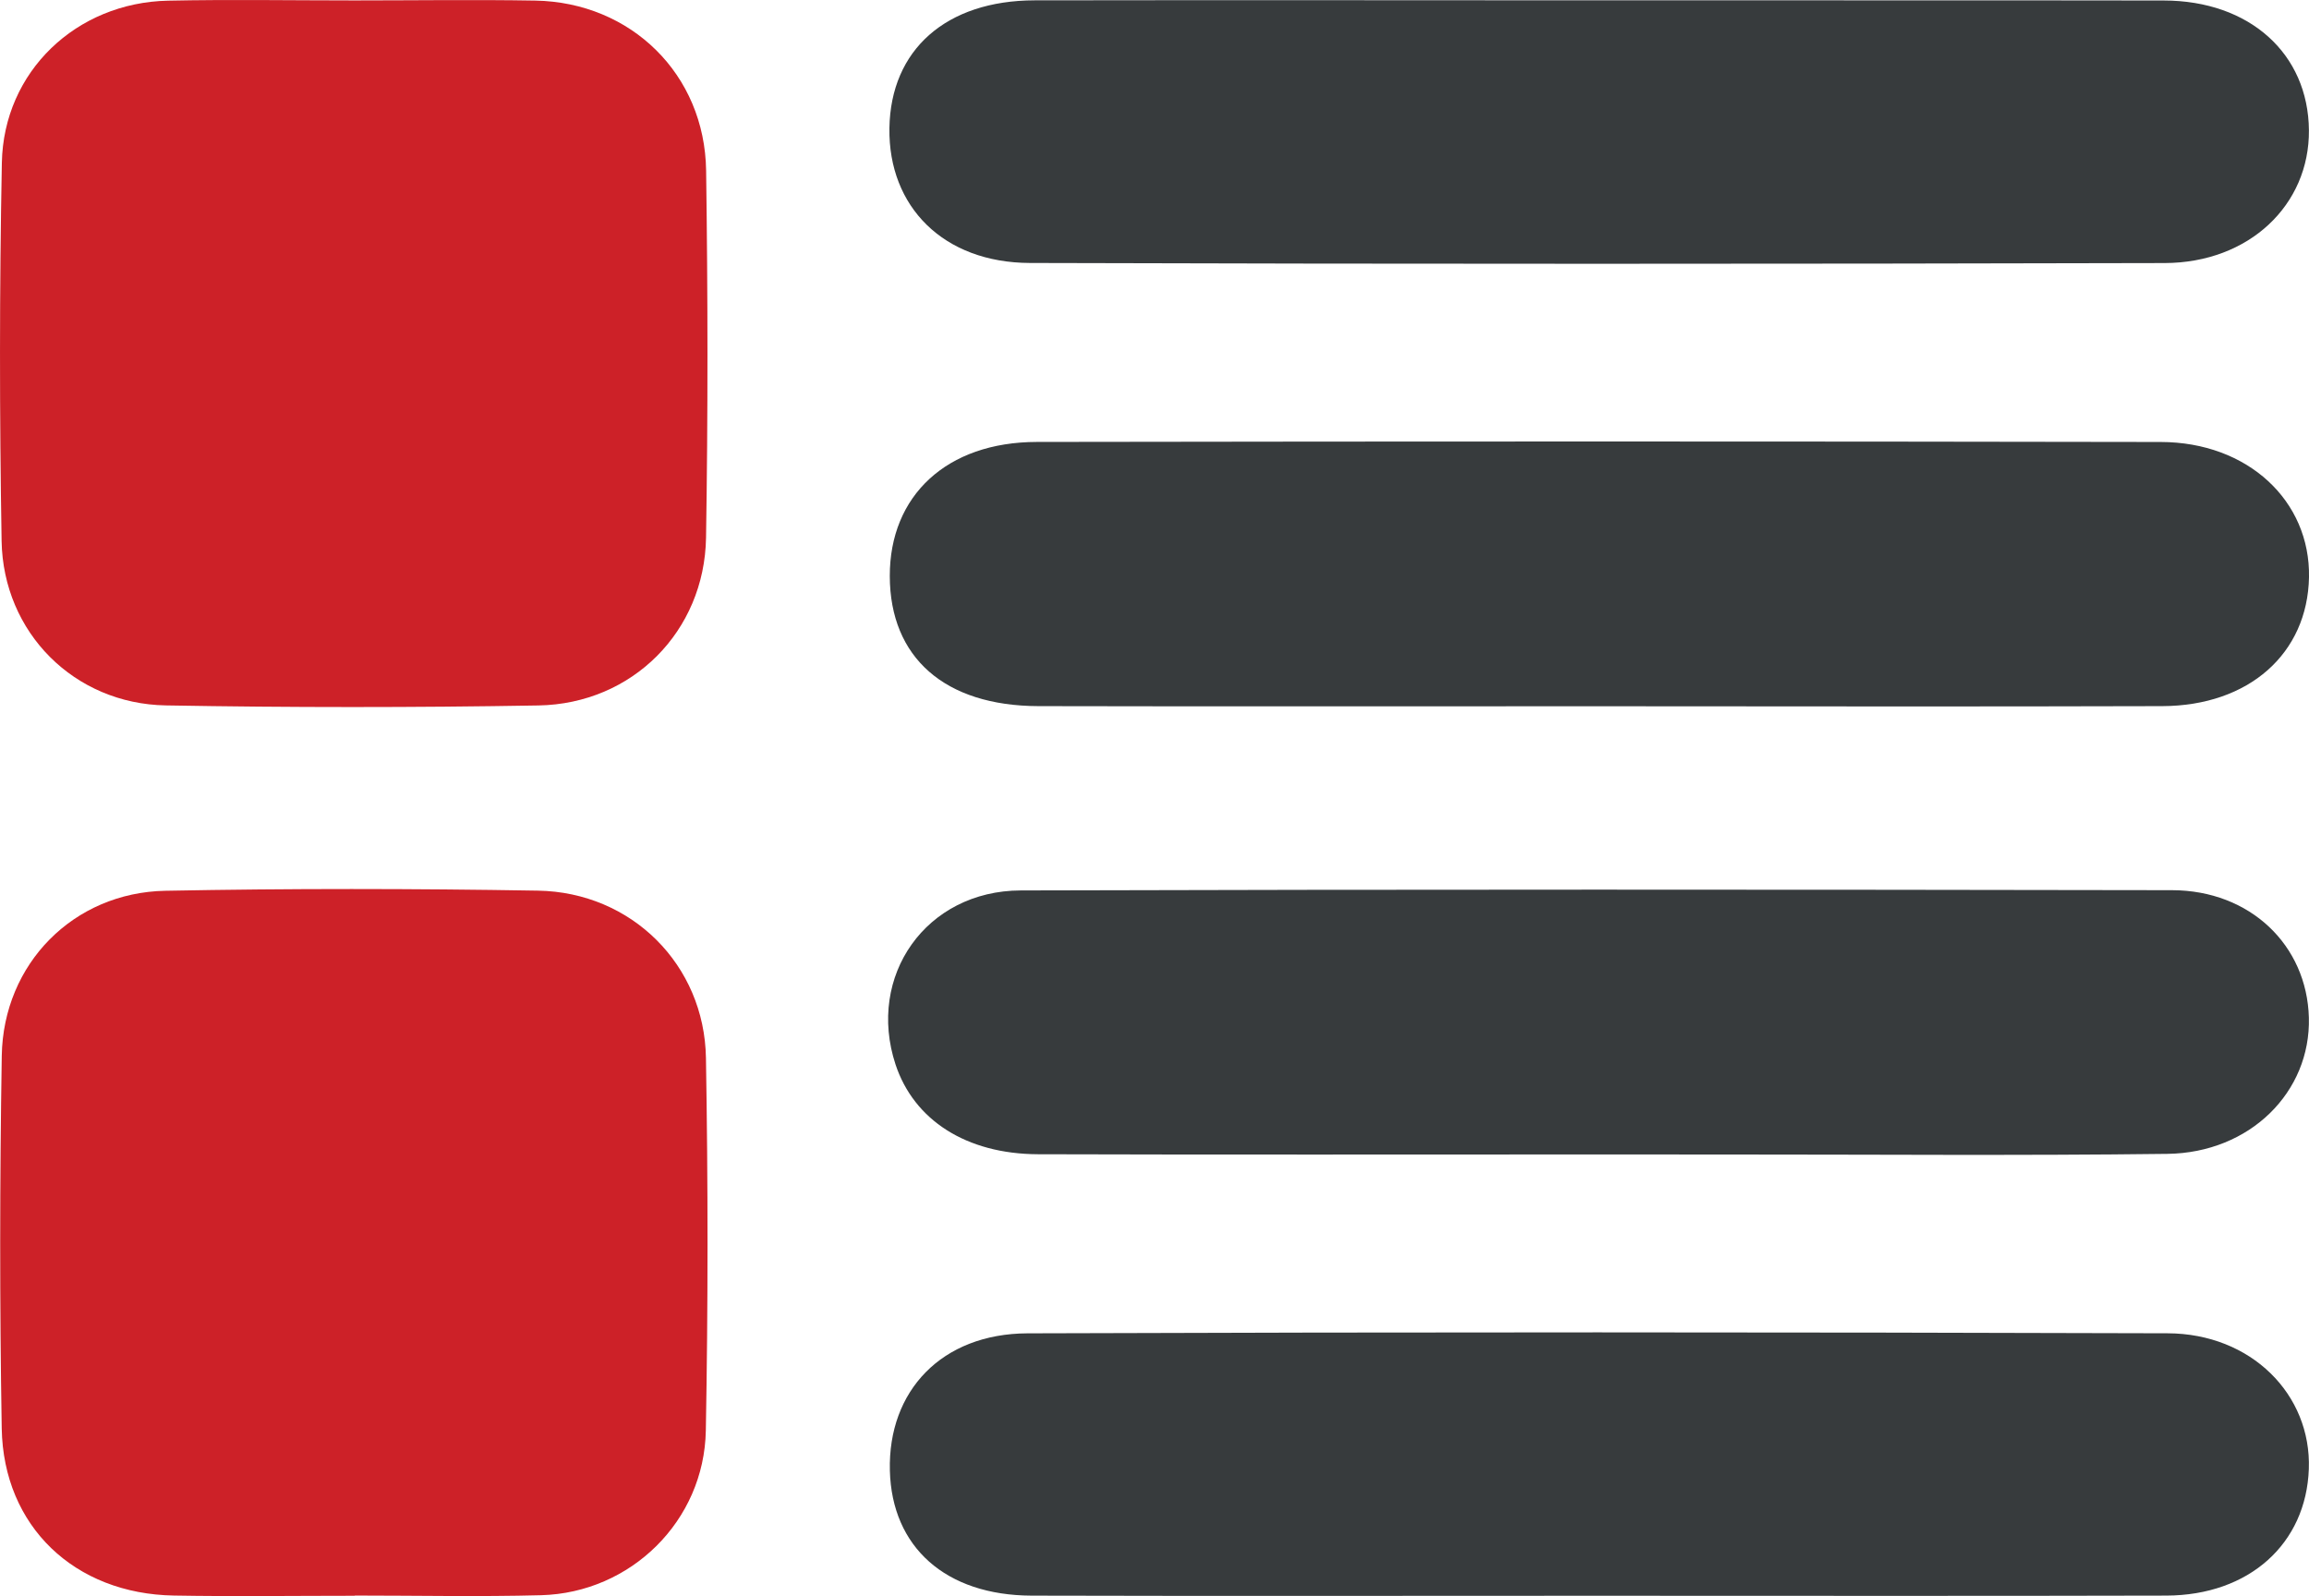
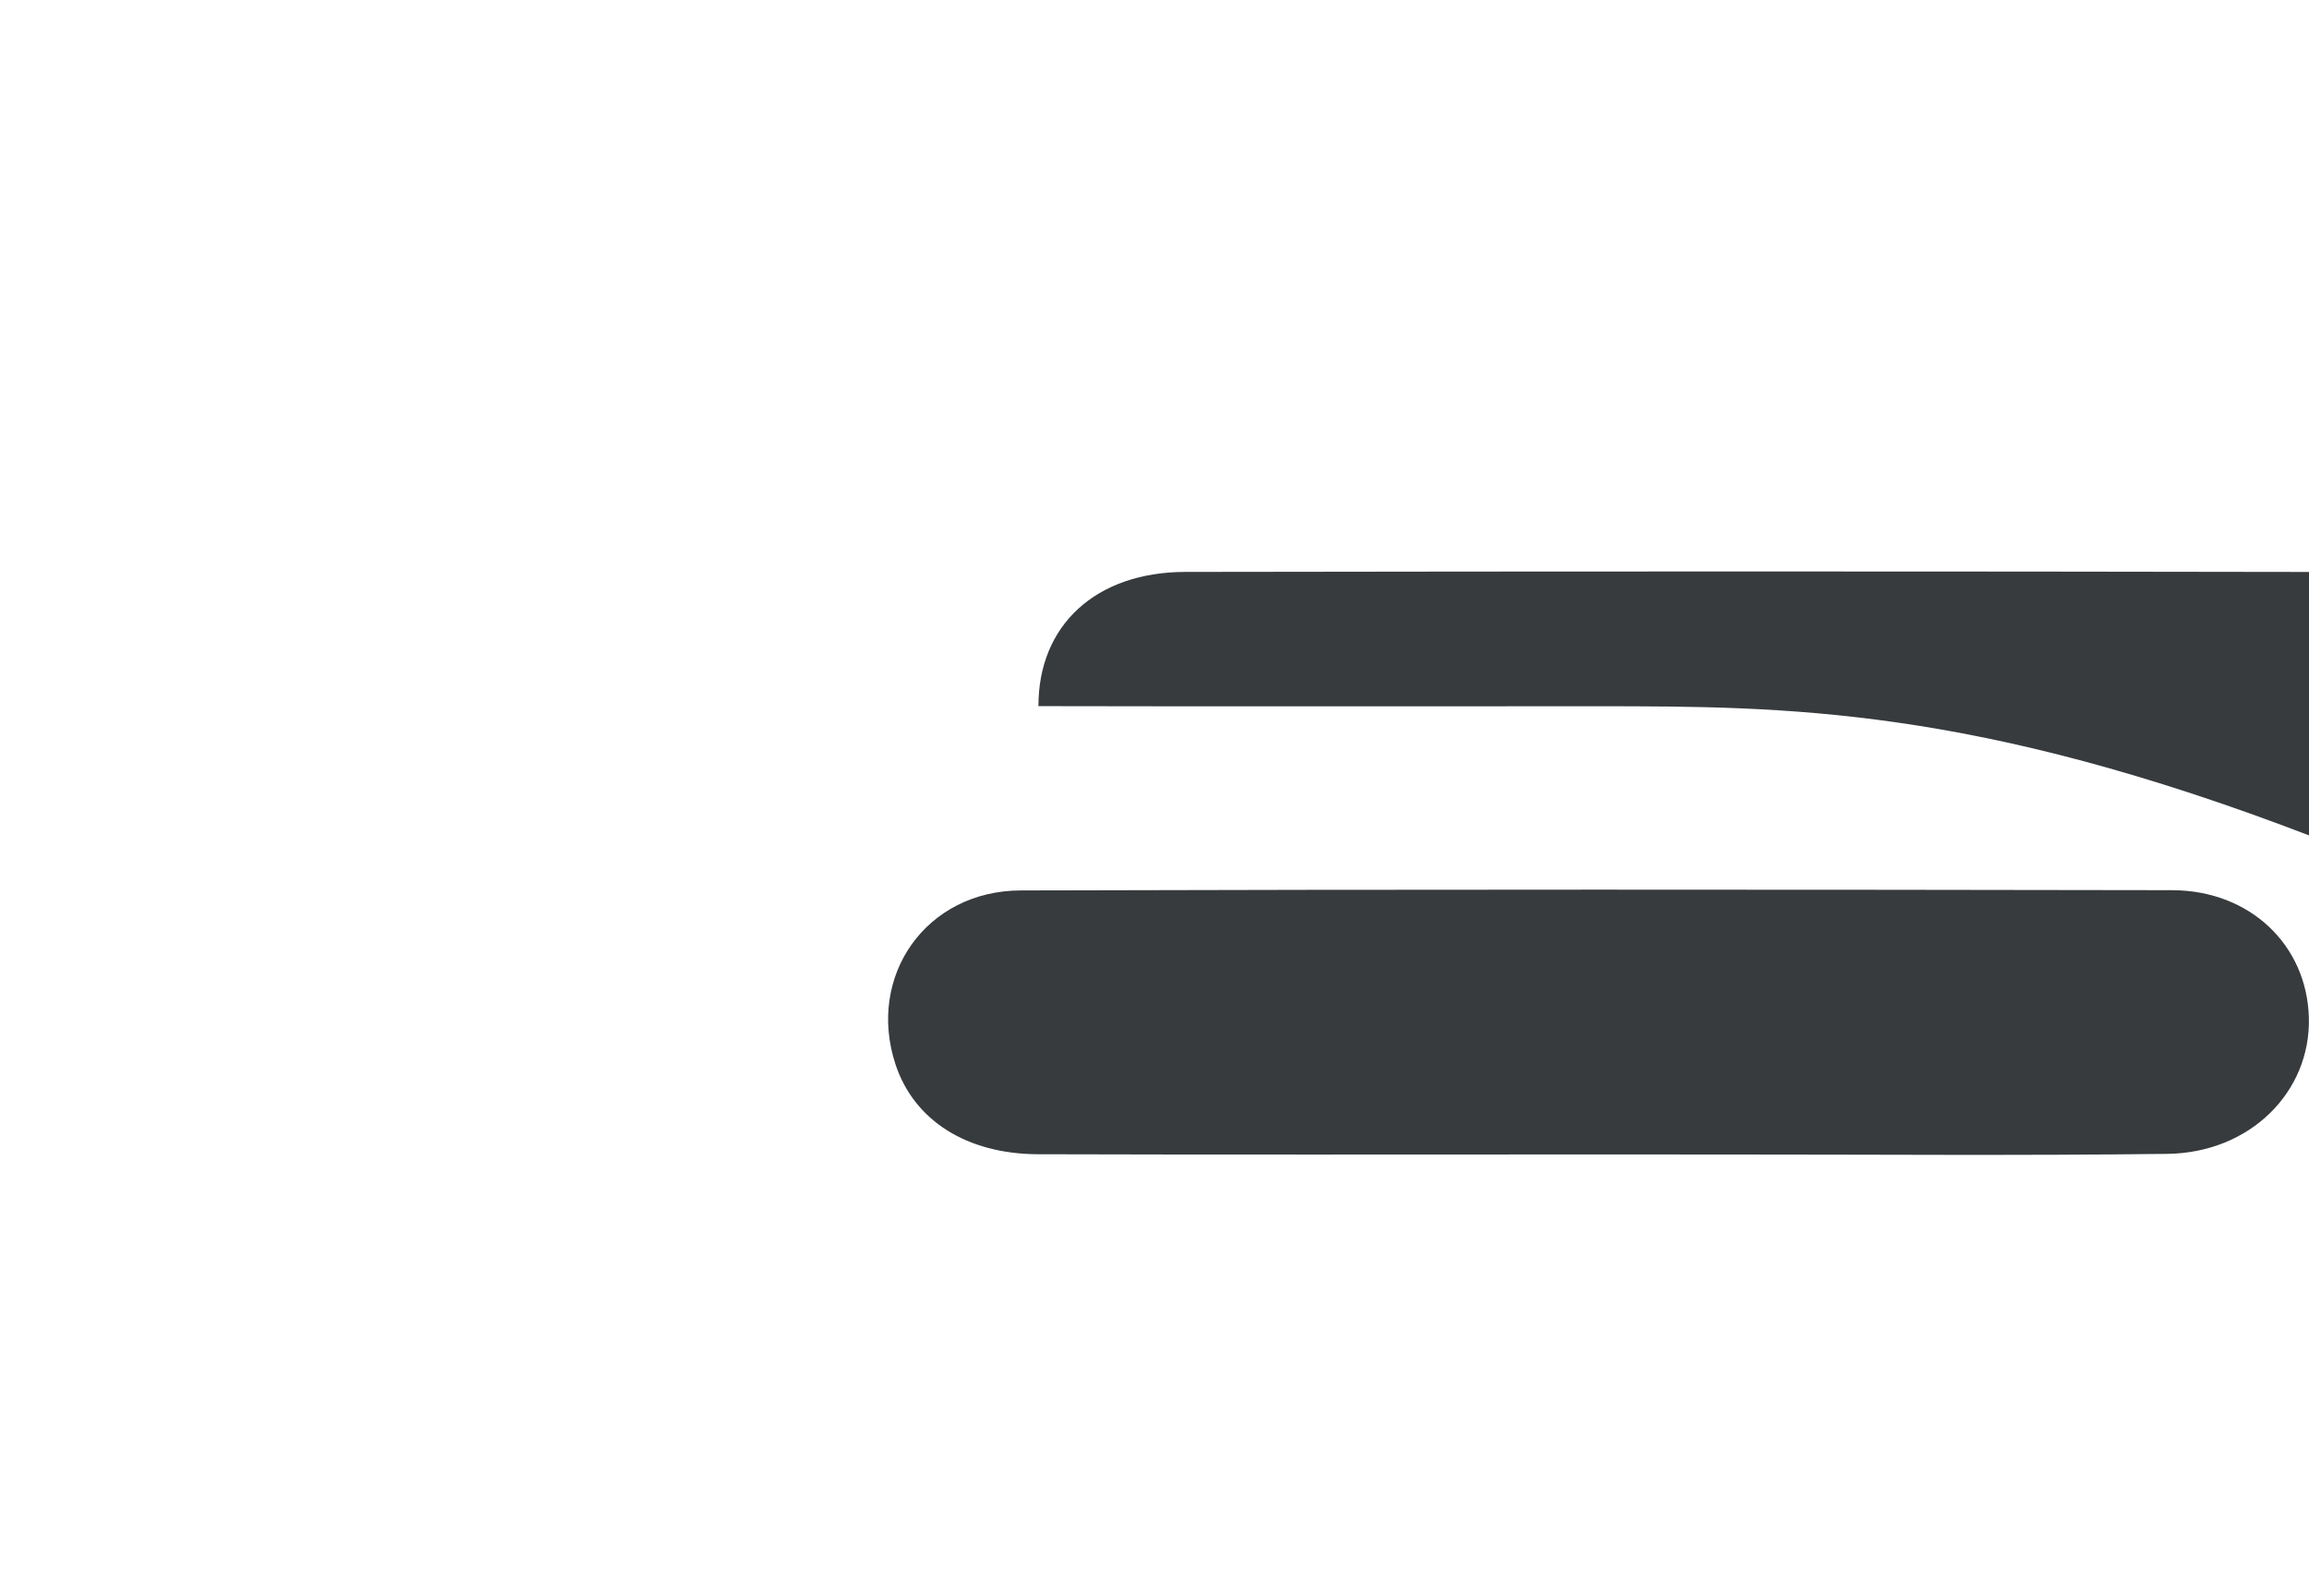
<svg xmlns="http://www.w3.org/2000/svg" version="1.1" x="0px" y="0px" width="55.001px" height="38.019px" viewBox="0 0 55.001 38.019" enable-background="new 0 0 55.001 38.019" xml:space="preserve">
  <g id="seo">
    <g>
-       <path fill-rule="evenodd" clip-rule="evenodd" fill="#CD2128" d="M8.441,0.01c1.437,0,2.873-0.021,4.309,0.004    c2.282,0.04,4.038,1.756,4.07,4.05c0.041,2.914,0.045,5.831-0.002,8.745c-0.037,2.23-1.756,3.956-3.991,3.995    c-2.958,0.051-5.919,0.051-8.876-0.001c-2.181-0.037-3.876-1.734-3.913-3.918c-0.051-3.002-0.052-6.006,0.006-9.007    c0.041-2.173,1.772-3.817,3.96-3.862C5.482-0.015,6.962,0.01,8.441,0.01z" />
-       <path fill-rule="evenodd" clip-rule="evenodd" fill="#CD2128" d="M8.452,38.011c-1.436,0-2.872,0.02-4.308-0.005    c-2.366-0.039-4.063-1.646-4.103-3.982c-0.05-2.958-0.047-5.918,0.001-8.876c0.036-2.192,1.709-3.888,3.896-3.93    c2.958-0.056,5.918-0.053,8.876-0.003c2.23,0.037,3.966,1.766,4.002,3.986c0.05,2.958,0.051,5.918-0.003,8.876    c-0.039,2.152-1.787,3.864-3.924,3.921c-1.479,0.039-2.959,0.008-4.438,0.008C8.452,38.007,8.452,38.009,8.452,38.011z" />
-       <path fill-rule="evenodd" clip-rule="evenodd" fill="#373B3D" d="M38.095,0.008c4.482,0.002,8.966-0.003,13.448,0.004    c2.043,0.003,3.441,1.266,3.456,3.091c0.015,1.776-1.422,3.158-3.438,3.163c-9.009,0.022-18.019,0.025-27.027-0.002    c-2.06-0.006-3.375-1.34-3.348-3.21c0.028-1.868,1.349-3.042,3.461-3.046C29.13,0.001,33.612,0.006,38.095,0.008z" />
-       <path fill-rule="evenodd" clip-rule="evenodd" fill="#373B3D" d="M38.055,16.823c-4.439,0-8.88,0.007-13.319-0.003    c-2.233-0.005-3.537-1.159-3.541-3.096c-0.004-1.917,1.356-3.194,3.502-3.197c8.923-0.014,17.847-0.015,26.771,0.001    c2.077,0.003,3.566,1.403,3.533,3.221c-0.034,1.816-1.428,3.064-3.495,3.071C47.021,16.834,42.538,16.824,38.055,16.823z" />
+       <path fill-rule="evenodd" clip-rule="evenodd" fill="#373B3D" d="M38.055,16.823c-4.439,0-8.88,0.007-13.319-0.003    c-0.004-1.917,1.356-3.194,3.502-3.197c8.923-0.014,17.847-0.015,26.771,0.001    c2.077,0.003,3.566,1.403,3.533,3.221c-0.034,1.816-1.428,3.064-3.495,3.071C47.021,16.834,42.538,16.824,38.055,16.823z" />
      <path fill-rule="evenodd" clip-rule="evenodd" fill="#373B3D" d="M38.045,27.499c-4.439-0.001-8.879,0.009-13.319-0.005    c-1.711-0.006-2.956-0.815-3.394-2.138c-0.694-2.105,0.724-4.14,2.984-4.146c9.141-0.026,18.281-0.022,27.421-0.006    c1.863,0.003,3.216,1.312,3.261,3.037c0.047,1.768-1.4,3.22-3.373,3.244c-3.524,0.044-7.051,0.014-10.576,0.015    C40.047,27.5,39.047,27.5,38.045,27.499z" />
-       <path fill-rule="evenodd" clip-rule="evenodd" fill="#373B3D" d="M38.023,38.011c-4.482,0-8.965,0.009-13.448-0.003    c-2.05-0.006-3.332-1.156-3.378-2.979c-0.048-1.896,1.233-3.261,3.278-3.269c9.053-0.032,18.105-0.029,27.158-0.001    c1.992,0.006,3.427,1.459,3.364,3.23c-0.062,1.784-1.423,3.013-3.396,3.018C47.076,38.019,42.55,38.011,38.023,38.011z" />
    </g>
  </g>
  <g id="fullcontentm">
</g>
</svg>